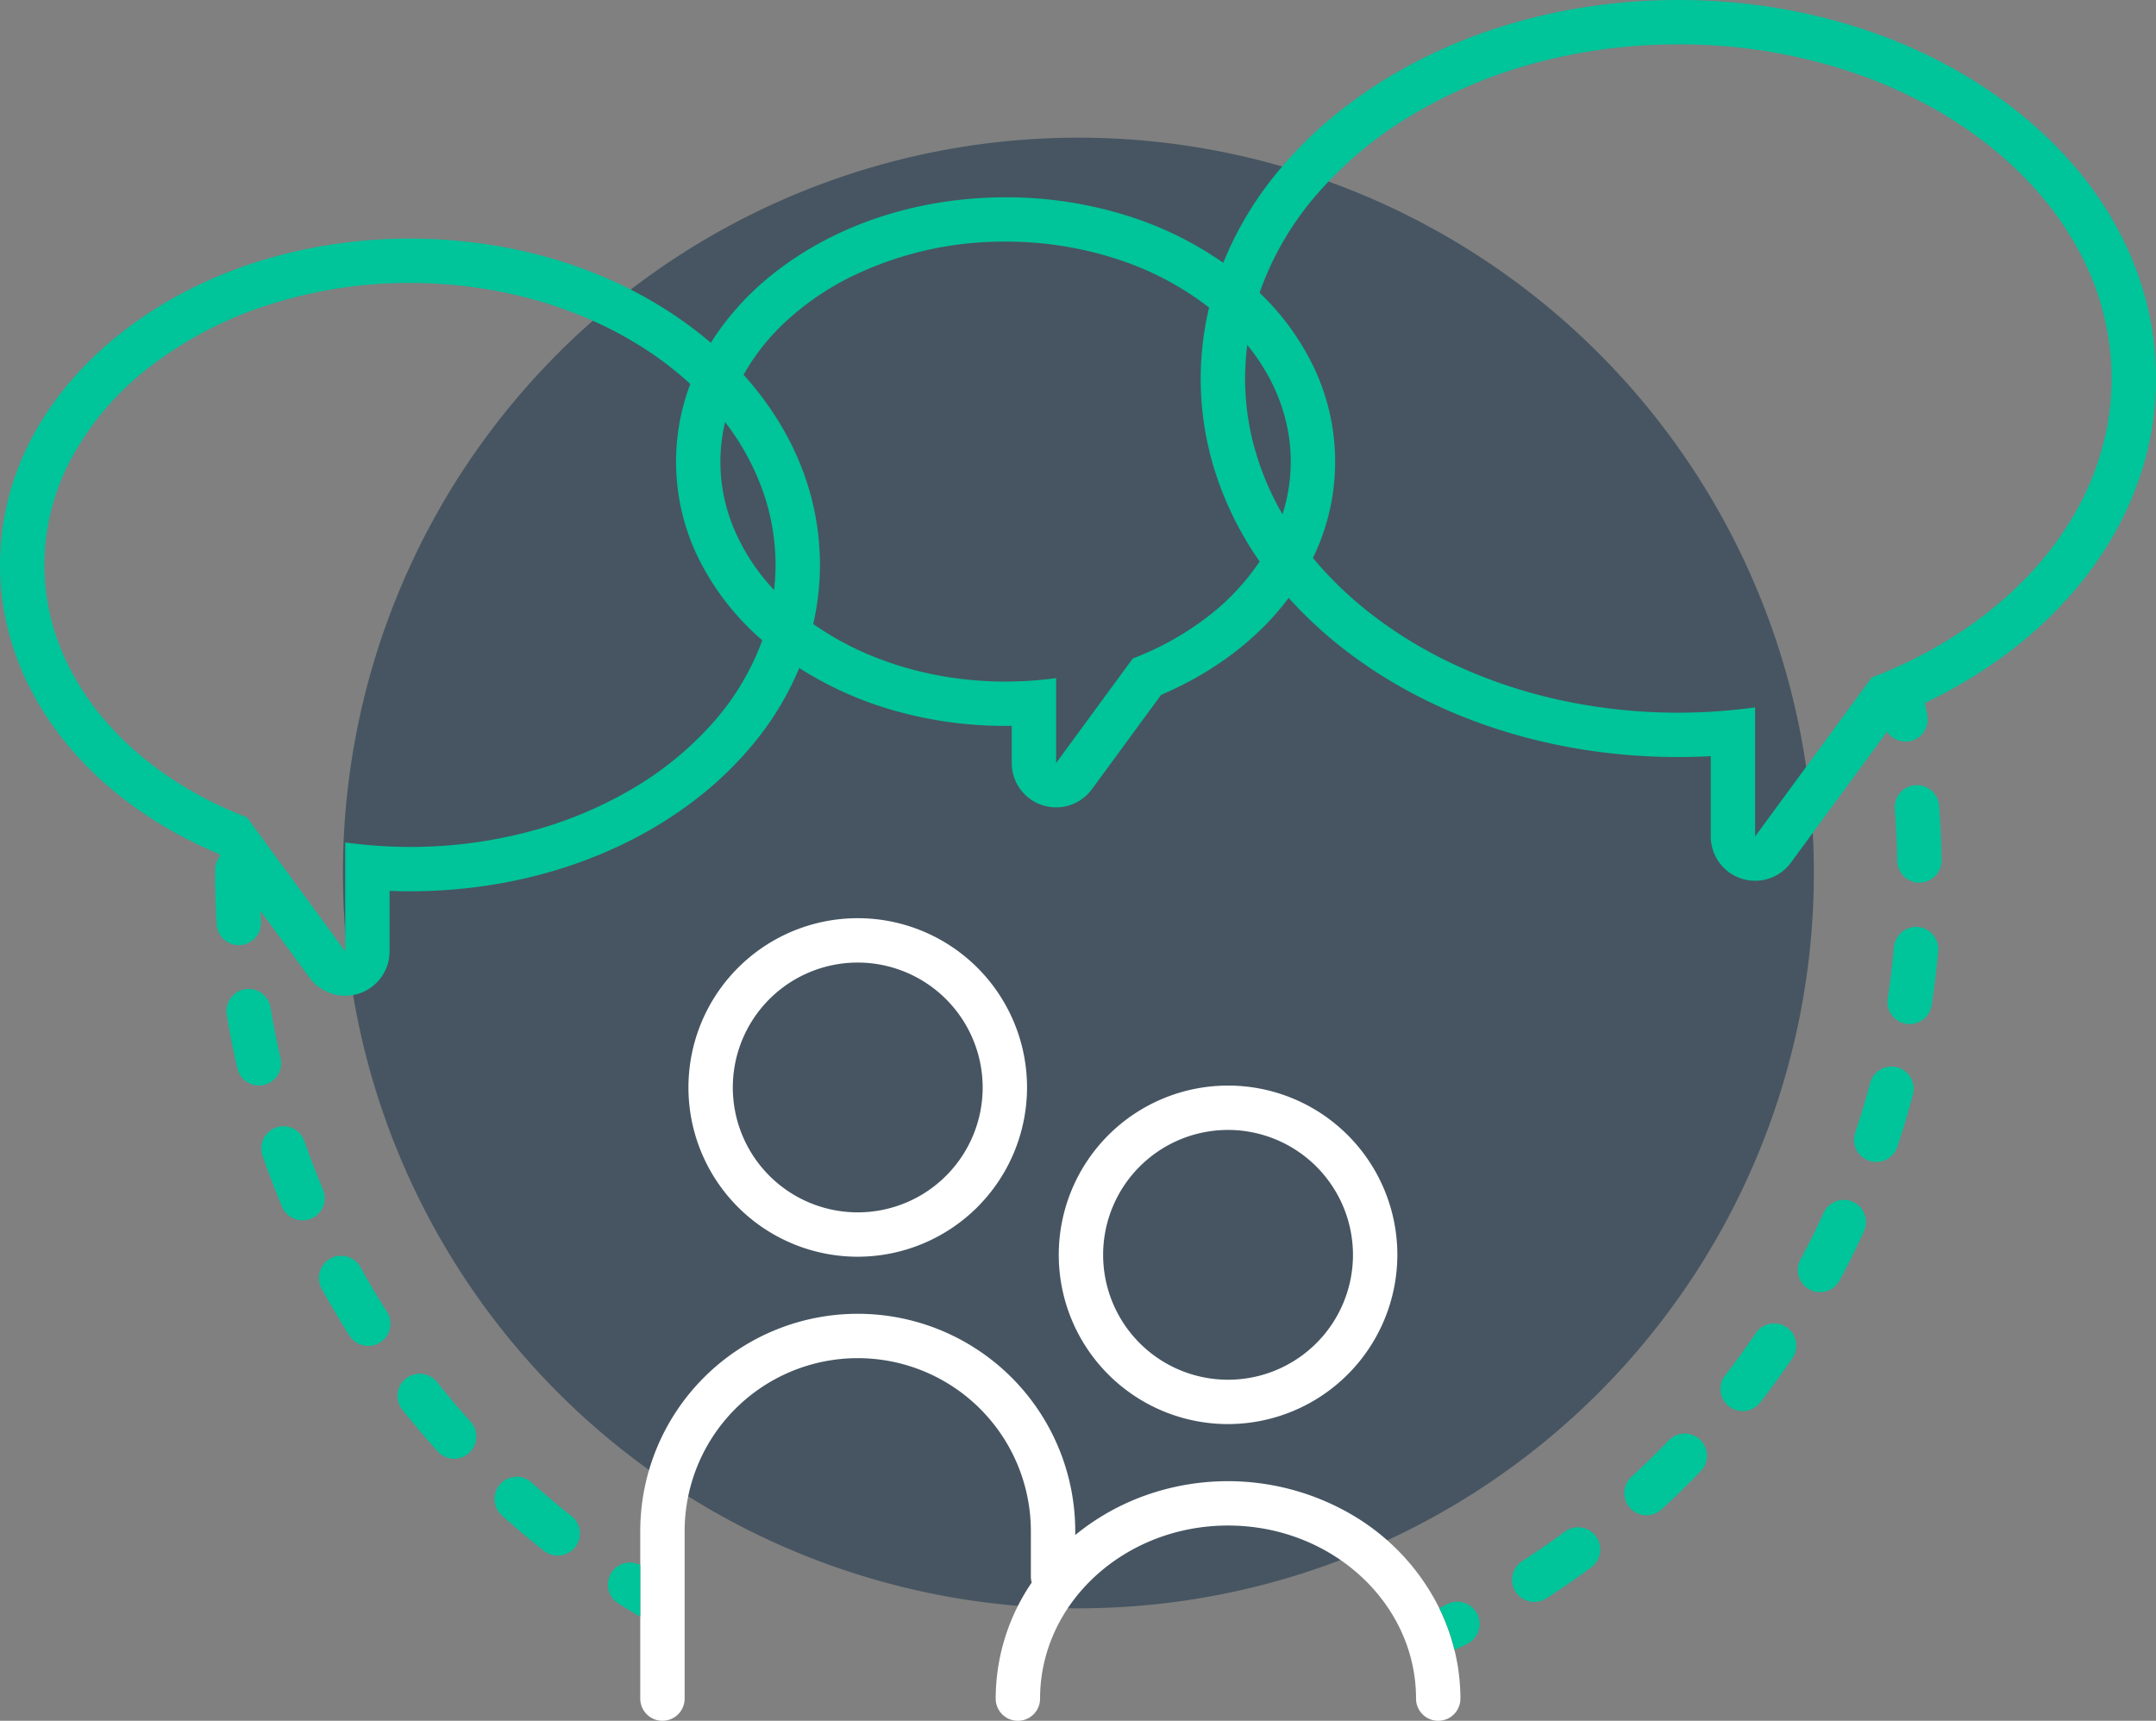
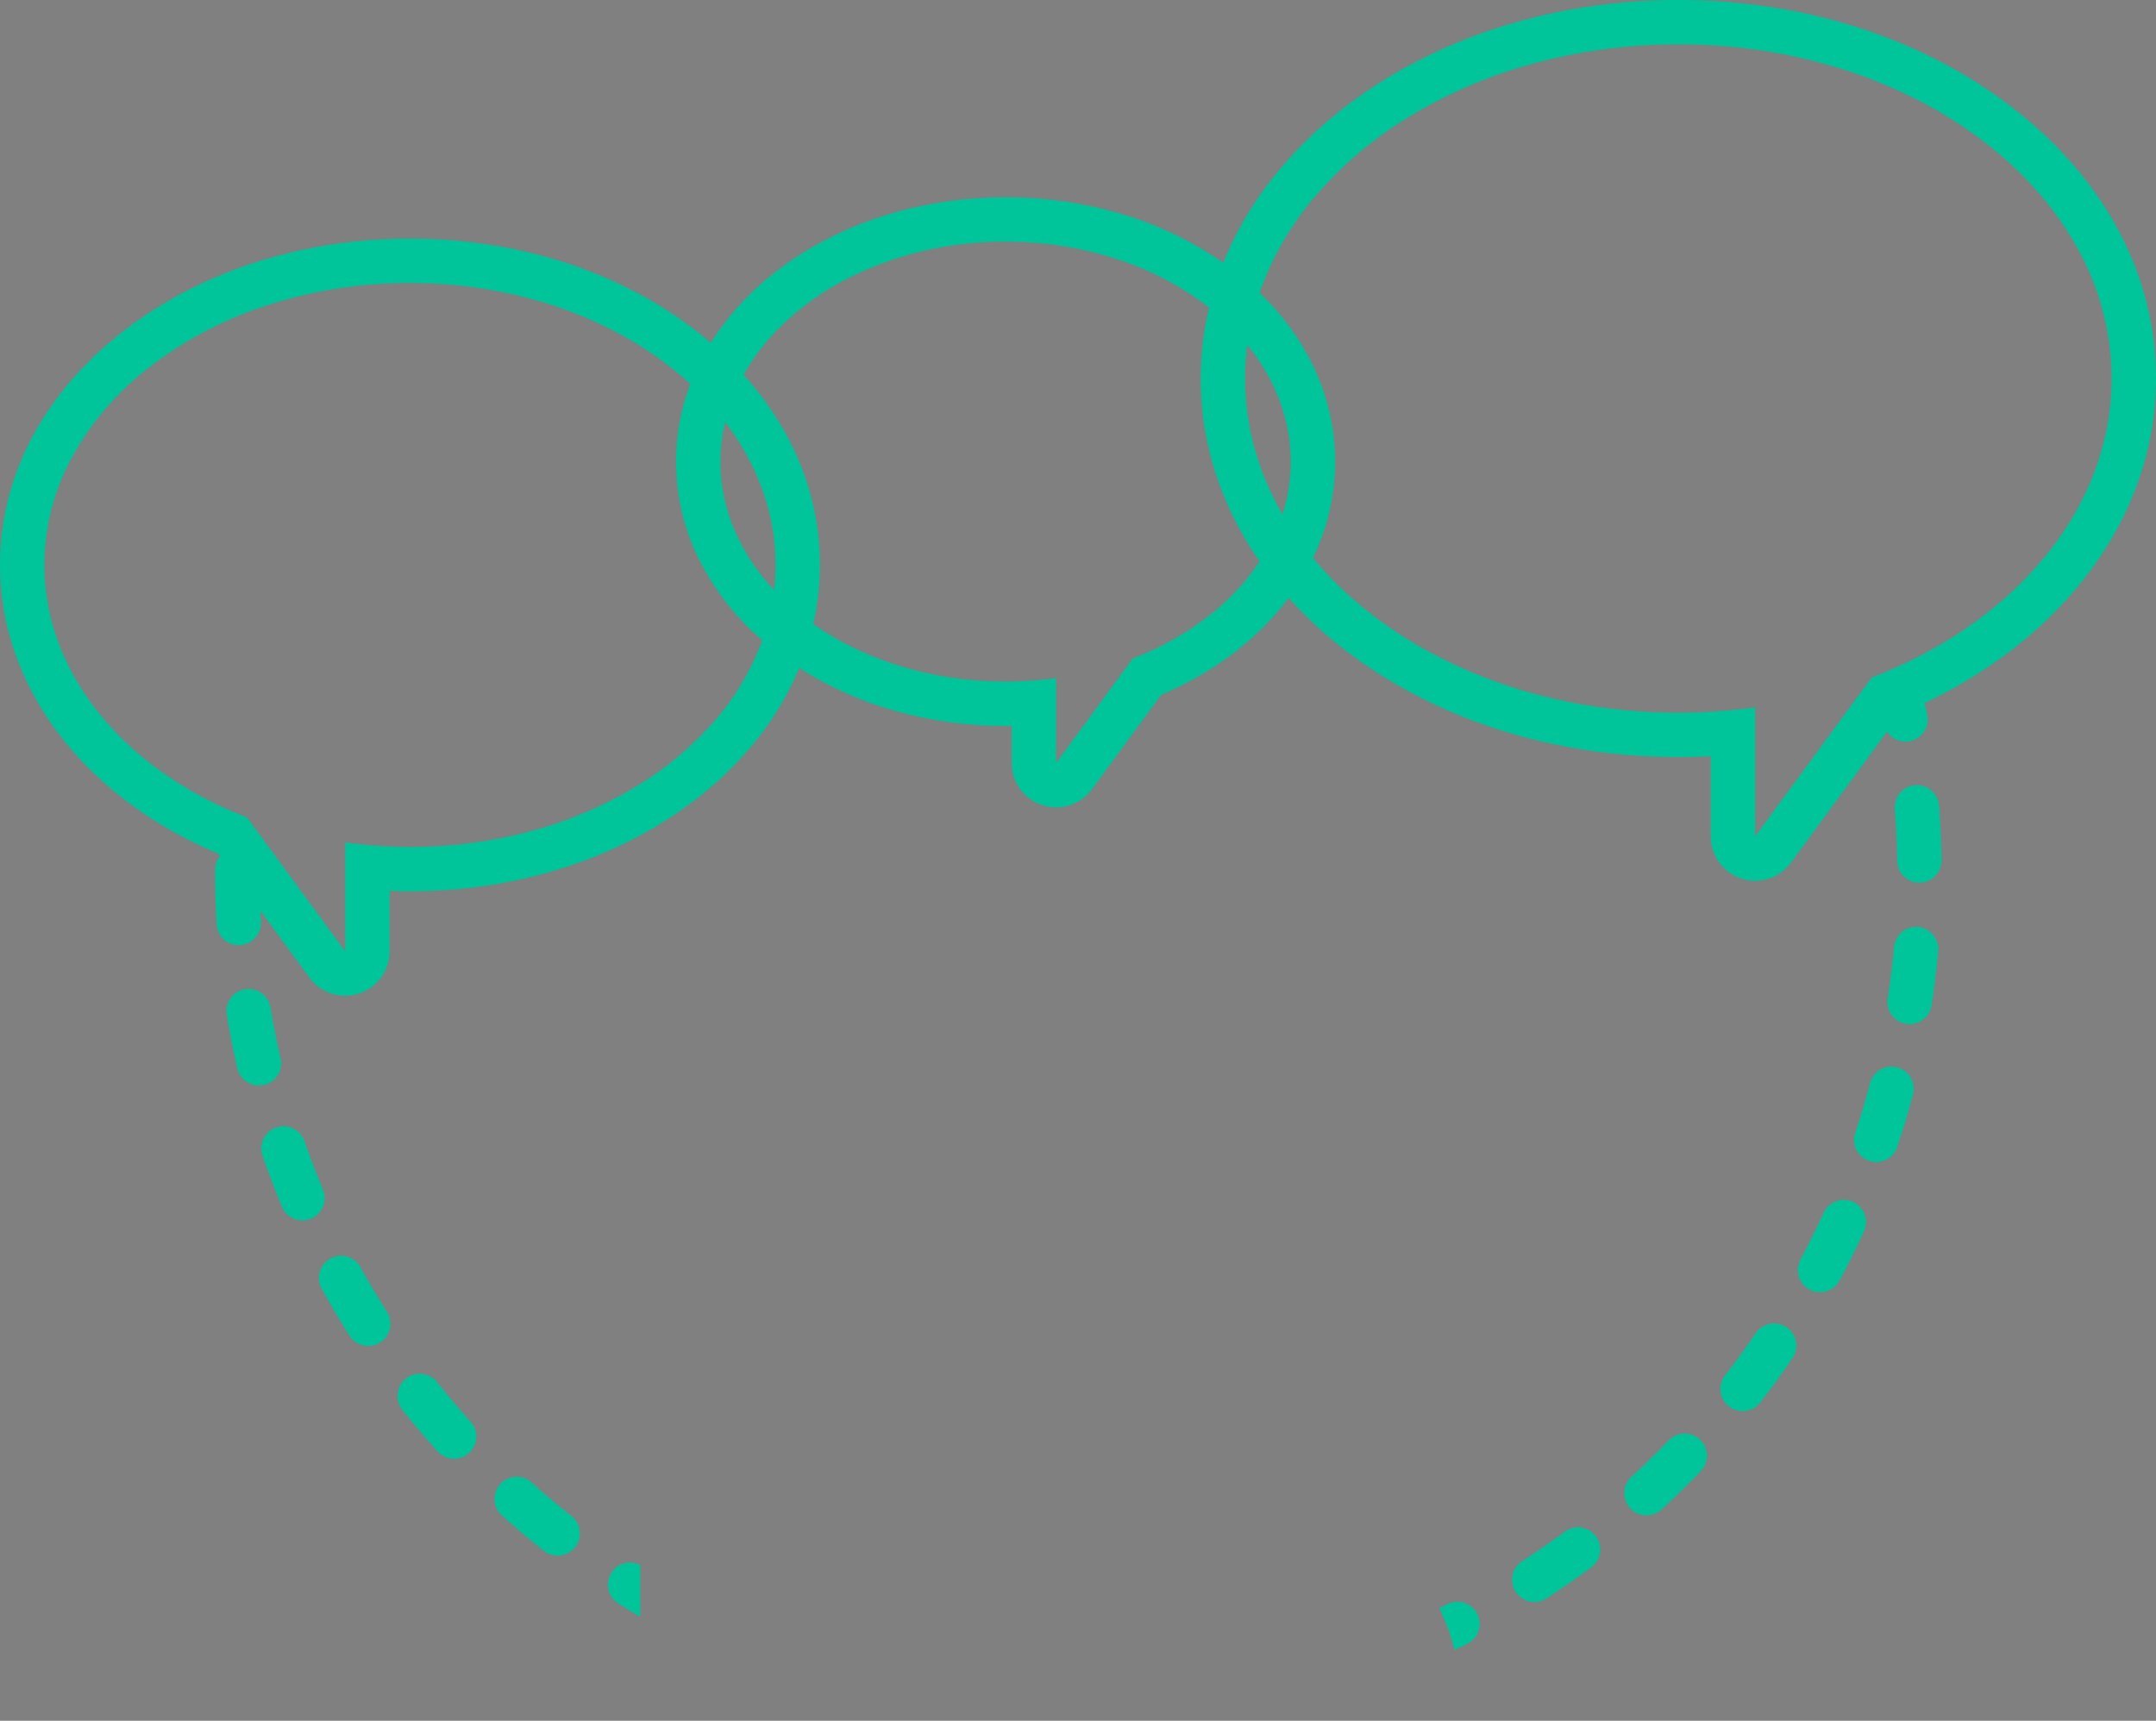
<svg xmlns="http://www.w3.org/2000/svg" id="Carousel_Open_Peer_Review" data-name="Carousel Open Peer Review" width="516.469" height="412.297" viewBox="0 0 516.469 412.297">
  <rect x="0" y="0" width="516.469" height="412.297" fill="#808080" stroke="none" />
-   <path id="Fill_1" data-name="Fill 1" d="M352.362,176.181A176.181,176.181,0,1,1,176.181,0,176.181,176.181,0,0,1,352.362,176.181" transform="translate(82.148 32.989)" fill="#465561" />
-   <path id="Fill_3" data-name="Fill 3" d="M191.155,192.3a5.32,5.32,0,0,1-5.315-5.314c0-22.867-20.2-41.471-45.032-41.471s-45.031,18.6-45.031,41.471a5.315,5.315,0,0,1-10.63,0,49.457,49.457,0,0,1,8.625-27.806,5.272,5.272,0,0,1-.2-1.381V146.883a41.469,41.469,0,1,0-82.939,0v40.1a5.315,5.315,0,0,1-10.63,0v-40.1a52.1,52.1,0,1,1,104.2,0v.906a56.487,56.487,0,0,1,16.725-9.46,58.89,58.89,0,0,1,50.287,5.041A53.488,53.488,0,0,1,191.4,165.3a49.644,49.644,0,0,1,3.646,10.018,49.033,49.033,0,0,1,1.424,11.668A5.32,5.32,0,0,1,191.155,192.3Zm-50.347-71.09a40.554,40.554,0,1,1,40.555-40.554A40.6,40.6,0,0,1,140.808,121.208Zm0-70.478a29.925,29.925,0,1,0,29.925,29.924A29.958,29.958,0,0,0,140.808,50.73ZM52.1,81.109A40.555,40.555,0,1,1,92.655,40.555,40.6,40.6,0,0,1,52.1,81.109Zm0-70.481A29.926,29.926,0,1,0,82.026,40.555,29.959,29.959,0,0,0,52.1,10.629Z" transform="translate(153.371 219.999)" fill="#fff" />
  <path id="Fill_6" data-name="Fill 6" d="M348.416,395.316v0a49.521,49.521,0,0,0-3.647-10.017l.681-.332.007,0c.415-.2.843-.411,1.262-.621a5.314,5.314,0,1,1,4.8,9.485c-.684.346-1.389.679-2.07,1l-.054.025q-.486.23-.972.462Zm-195.044-7.965h0c-1.456-.854-3.371-1.987-5.263-3.181a5.321,5.321,0,0,1-1.659-7.33,5.258,5.258,0,0,1,4.471-2.46,5.36,5.36,0,0,1,2.453.6v12.374Zm214.169-3.523a5.315,5.315,0,0,1-2.889-9.779c3.462-2.237,6.9-4.613,10.207-7.065a5.276,5.276,0,0,1,3.158-1.042,5.341,5.341,0,0,1,4.277,2.153,5.316,5.316,0,0,1-1.111,7.434c-3.5,2.591-7.124,5.1-10.761,7.447A5.293,5.293,0,0,1,367.542,383.828Zm-233.95-11.109a5.253,5.253,0,0,1-3.29-1.143c-3.4-2.68-6.768-5.517-10.014-8.429a5.315,5.315,0,1,1,7.1-7.91c3.062,2.748,6.258,5.439,9.5,8a5.314,5.314,0,0,1-3.3,9.486Zm260.825-9.659a5.315,5.315,0,0,1-3.592-9.234c3.052-2.8,6.042-5.715,8.886-8.672a5.315,5.315,0,1,1,7.661,7.368c-3.021,3.141-6.172,6.217-9.365,9.142A5.3,5.3,0,0,1,394.417,363.06ZM108.788,349.507a5.324,5.324,0,0,1-3.945-1.751c-2.925-3.24-5.772-6.6-8.463-9.982a5.325,5.325,0,0,1,.851-7.468,5.317,5.317,0,0,1,7.469.85c2.568,3.229,5.27,6.417,8.03,9.474a5.314,5.314,0,0,1-3.942,8.876ZM417.447,338.09a5.317,5.317,0,0,1-4.193-8.578c2.531-3.255,4.992-6.633,7.313-10.04a5.315,5.315,0,1,1,8.784,5.985c-2.445,3.587-5.037,7.147-7.7,10.58A5.289,5.289,0,0,1,417.447,338.09ZM88.217,322.483a5.3,5.3,0,0,1-4.491-2.464c-2.343-3.684-4.588-7.472-6.672-11.26a5.315,5.315,0,1,1,9.314-5.125c1.968,3.578,4.1,7.171,6.327,10.679a5.319,5.319,0,0,1-4.478,8.17Zm347.76-12.872a5.318,5.318,0,0,1-4.679-7.83c1.949-3.633,3.807-7.375,5.521-11.123a5.315,5.315,0,1,1,9.666,4.421c-1.807,3.951-3.765,7.9-5.821,11.73A5.312,5.312,0,0,1,435.977,309.61ZM72.468,292.391a5.3,5.3,0,0,1-4.9-3.259c-1.67-3.977-3.244-8.09-4.679-12.223a5.315,5.315,0,1,1,10.044-3.483c1.348,3.888,2.84,7.788,4.436,11.591a5.317,5.317,0,0,1-4.9,7.374Zm376.988-13.981a5.314,5.314,0,0,1-5.041-7c1.312-3.928,2.509-7.932,3.559-11.9a5.315,5.315,0,1,1,10.276,2.722c-1.113,4.2-2.376,8.423-3.754,12.547A5.308,5.308,0,0,1,449.456,278.411ZM62.028,260.082a5.319,5.319,0,0,1-5.175-4.118c-.978-4.233-1.833-8.553-2.542-12.838a5.315,5.315,0,0,1,4.375-6.111,5.4,5.4,0,0,1,.864-.07,5.3,5.3,0,0,1,5.247,4.447c.675,4.079,1.486,8.177,2.412,12.178a5.313,5.313,0,0,1-5.183,6.512Zm395.433-14.71a5.424,5.424,0,0,1-.815-.063,5.316,5.316,0,0,1-4.446-6.062c.625-4.056,1.129-8.2,1.5-12.324a5.323,5.323,0,0,1,5.3-4.84c.157,0,.315.007.47.02a5.323,5.323,0,0,1,4.818,5.769c-.385,4.3-.916,8.675-1.579,12.992a5.318,5.318,0,0,1-5.246,4.508ZM82.7,238.575a10.664,10.664,0,0,1-8.573-4.344L62.393,218.236c.013.288.024.577.035.866l0,.078c.021.542.042,1.1.075,1.653a5.315,5.315,0,0,1-4.995,5.617H57.5c-.1,0-.2.008-.307.008a5.316,5.316,0,0,1-5.3-5c-.239-4.074-.361-8.207-.361-12.284l0-.787a5.249,5.249,0,0,1,1.2-3.313l-.377-.513c-14.76-6.183-27.376-15.33-36.484-26.452C5.491,165.416,0,150.635,0,135.362c0-21.416,10.579-41.372,29.789-56.19,18.393-14.188,42.692-22,68.421-22s50.027,7.814,68.421,22c1.2.923,2.421,1.92,3.641,2.963a66.044,66.044,0,0,1,15.823-17.213c14.752-11.38,34.213-17.647,54.8-17.647a96.74,96.74,0,0,1,27.936,4.044,83.929,83.929,0,0,1,24.2,11.649,82.414,82.414,0,0,1,11.554-19.953,98.517,98.517,0,0,1,17.588-17.352C343.626,9.114,372,0,402.053,0s58.427,9.114,79.881,25.664C504.2,42.846,516.47,65.941,516.47,90.694c0,17.644-6.353,34.729-18.372,49.407a99.166,99.166,0,0,1-16.488,15.85,115.681,115.681,0,0,1-20.517,12.476c.194.94.4,1.945.585,2.964a5.3,5.3,0,0,1-9.638,3.9l-23.028,31.4a10.631,10.631,0,0,1-19.2-6.287V181.174c-2.6.143-5.2.215-7.754.215-30.06,0-58.428-9.114-79.881-25.663A101.577,101.577,0,0,1,308.7,143.253c-7.293,9.781-17.857,17.814-30.548,23.228l-16.592,22.625a10.631,10.631,0,0,1-19.2-6.287v-8.9l-.154,0c-.4,0-.858.009-1.316.009a97.093,97.093,0,0,1-26.3-3.57,85.4,85.4,0,0,1-23.131-10.305,71.555,71.555,0,0,1-9.92,16.839A84.882,84.882,0,0,1,166.63,191.55c-18.392,14.188-42.691,22-68.421,22-1.6,0-3.246-.034-4.884-.1v14.492A10.631,10.631,0,0,1,82.7,238.575ZM98.21,67.8a109.707,109.707,0,0,0-34.09,5.309A92.141,92.141,0,0,0,36.281,87.588a69.41,69.41,0,0,0-18.769,21.475,54.194,54.194,0,0,0-6.882,26.3c0,12.792,4.659,25.243,13.474,36.007,8.575,10.472,20.691,18.929,35.039,24.458L82.7,227.945v-26.1a113.9,113.9,0,0,0,15.514,1.077,111.042,111.042,0,0,0,28.736-3.723,97.6,97.6,0,0,0,24.725-10.332,79.159,79.159,0,0,0,19.094-15.685A61.514,61.514,0,0,0,182.606,153.4a62.333,62.333,0,0,1-15.334-19.739A52.524,52.524,0,0,1,165.359,92C148.653,76.622,124.178,67.8,98.21,67.8ZM420.439,169.48v30.931l27.913-38.062c17-6.551,31.36-16.573,41.522-28.983,10.445-12.756,15.966-27.512,15.966-42.672a64.223,64.223,0,0,0-8.156-31.164,76.694,76.694,0,0,0-9.569-13.6A89.611,89.611,0,0,0,475.442,34.08a103.531,103.531,0,0,0-15.36-9.777,116.3,116.3,0,0,0-17.63-7.382,130.009,130.009,0,0,0-40.4-6.292,131.561,131.561,0,0,0-34.319,4.482,115.455,115.455,0,0,0-29.475,12.43A93.329,93.329,0,0,0,315.6,46.4,72.378,72.378,0,0,0,301.73,70.15a60.775,60.775,0,0,1,13.447,18.829,52.656,52.656,0,0,1-.662,44.706c9.213,11.139,21.966,20.438,36.878,26.893A122.247,122.247,0,0,0,375.44,168.1a133.231,133.231,0,0,0,26.613,2.659,135.061,135.061,0,0,0,18.384-1.278Zm-167.447-7.021v20.359l18.372-25.053a70.849,70.849,0,0,0,17.6-9.745,56.058,56.058,0,0,0,12.785-13.488,79.873,79.873,0,0,1-10.514-21.02,73.634,73.634,0,0,1-1.6-39.814,71.6,71.6,0,0,0-21.862-11.55A85.4,85.4,0,0,0,240.891,57.9a82.925,82.925,0,0,0-38.018,8.912A65.813,65.813,0,0,0,188.383,76.9,52.551,52.551,0,0,0,178.12,89.794c11.971,13.264,18.3,29.022,18.3,45.568a64.324,64.324,0,0,1-1.605,14.143c12.615,8.9,28.979,13.8,46.077,13.8a88.771,88.771,0,0,0,12.1-.841ZM173.7,101.124a41.126,41.126,0,0,0,2.272,25.91,49.451,49.451,0,0,0,9.452,14.314,52.373,52.373,0,0,0,.362-5.986,53.222,53.222,0,0,0-3.167-18.041,60.352,60.352,0,0,0-8.919-16.2h0ZM298.787,82.646a62.433,62.433,0,0,0,1.8,24.929,68.017,68.017,0,0,0,6.629,15.649A41.475,41.475,0,0,0,309.2,110.6c0-9.912-3.6-19.579-10.415-27.957h0ZM459.864,211.481h-.08a5.313,5.313,0,0,1-5.312-5.237c-.062-4.158-.255-8.333-.571-12.409a5.315,5.315,0,0,1,4.891-5.708c.14-.011.282-.017.423-.017a5.332,5.332,0,0,1,5.285,4.907c.334,4.338.536,8.736.6,13.072A5.32,5.32,0,0,1,459.864,211.481Z" fill="#00c49a" />
</svg>